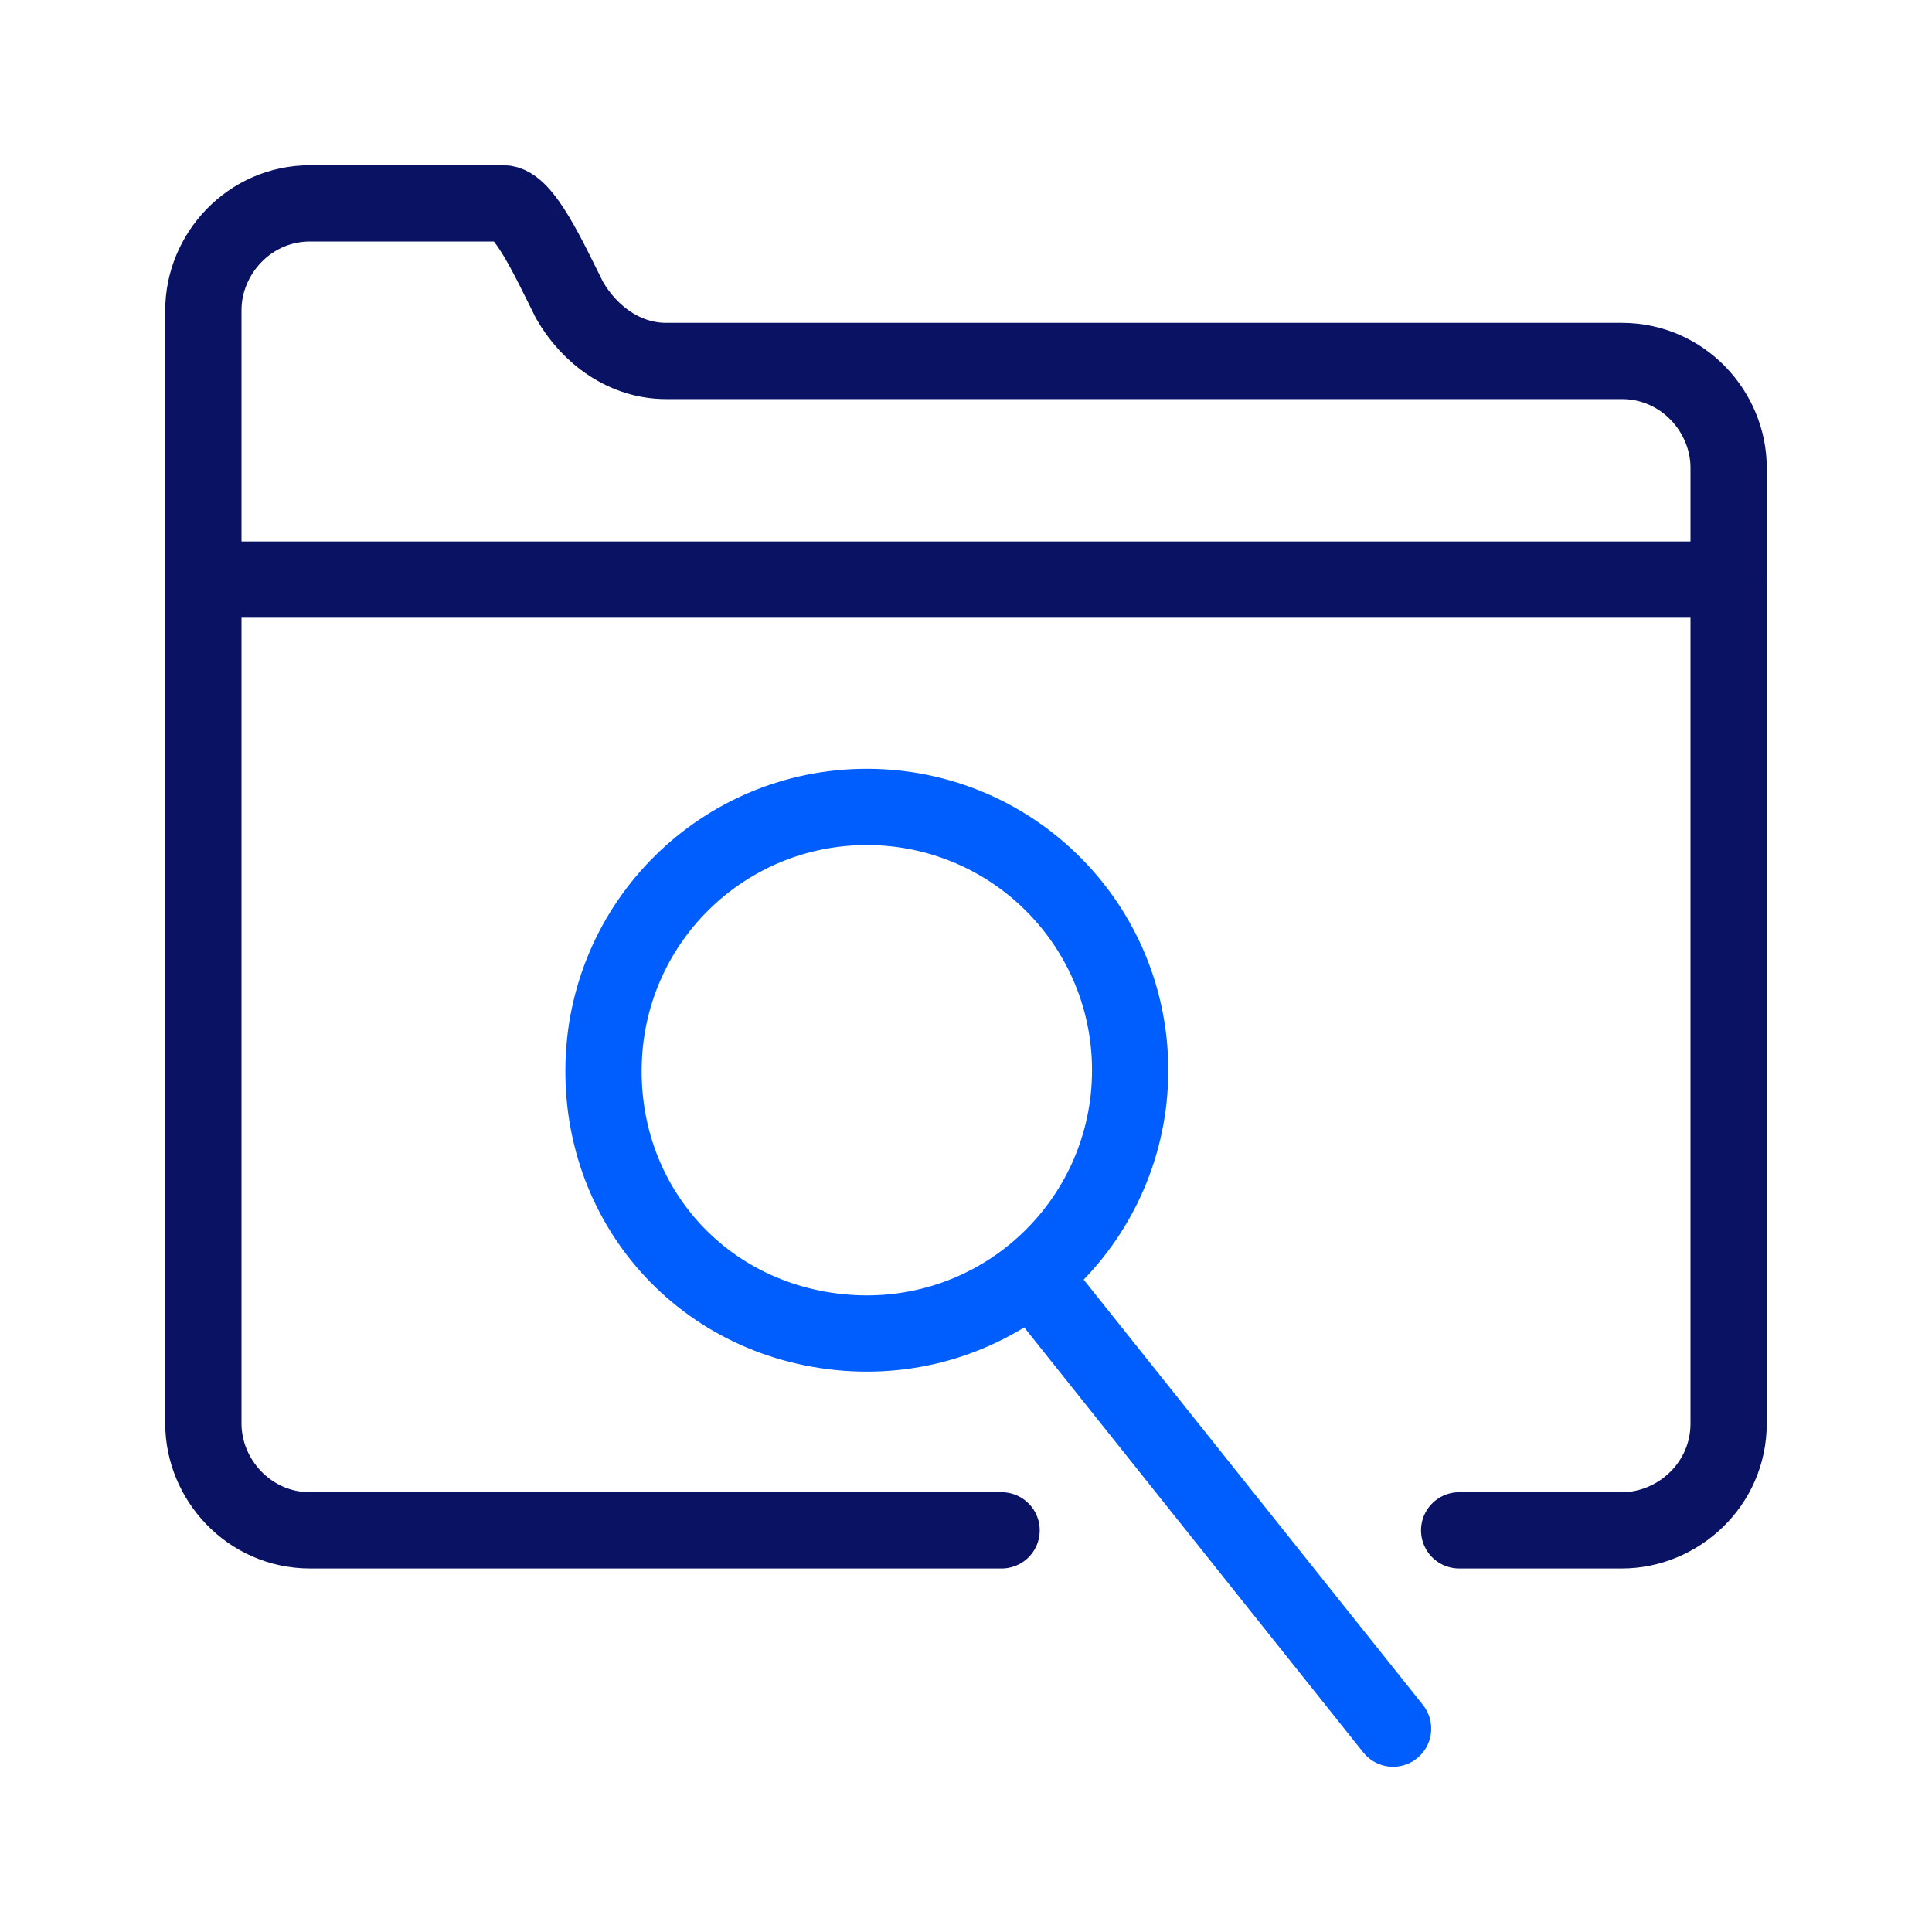
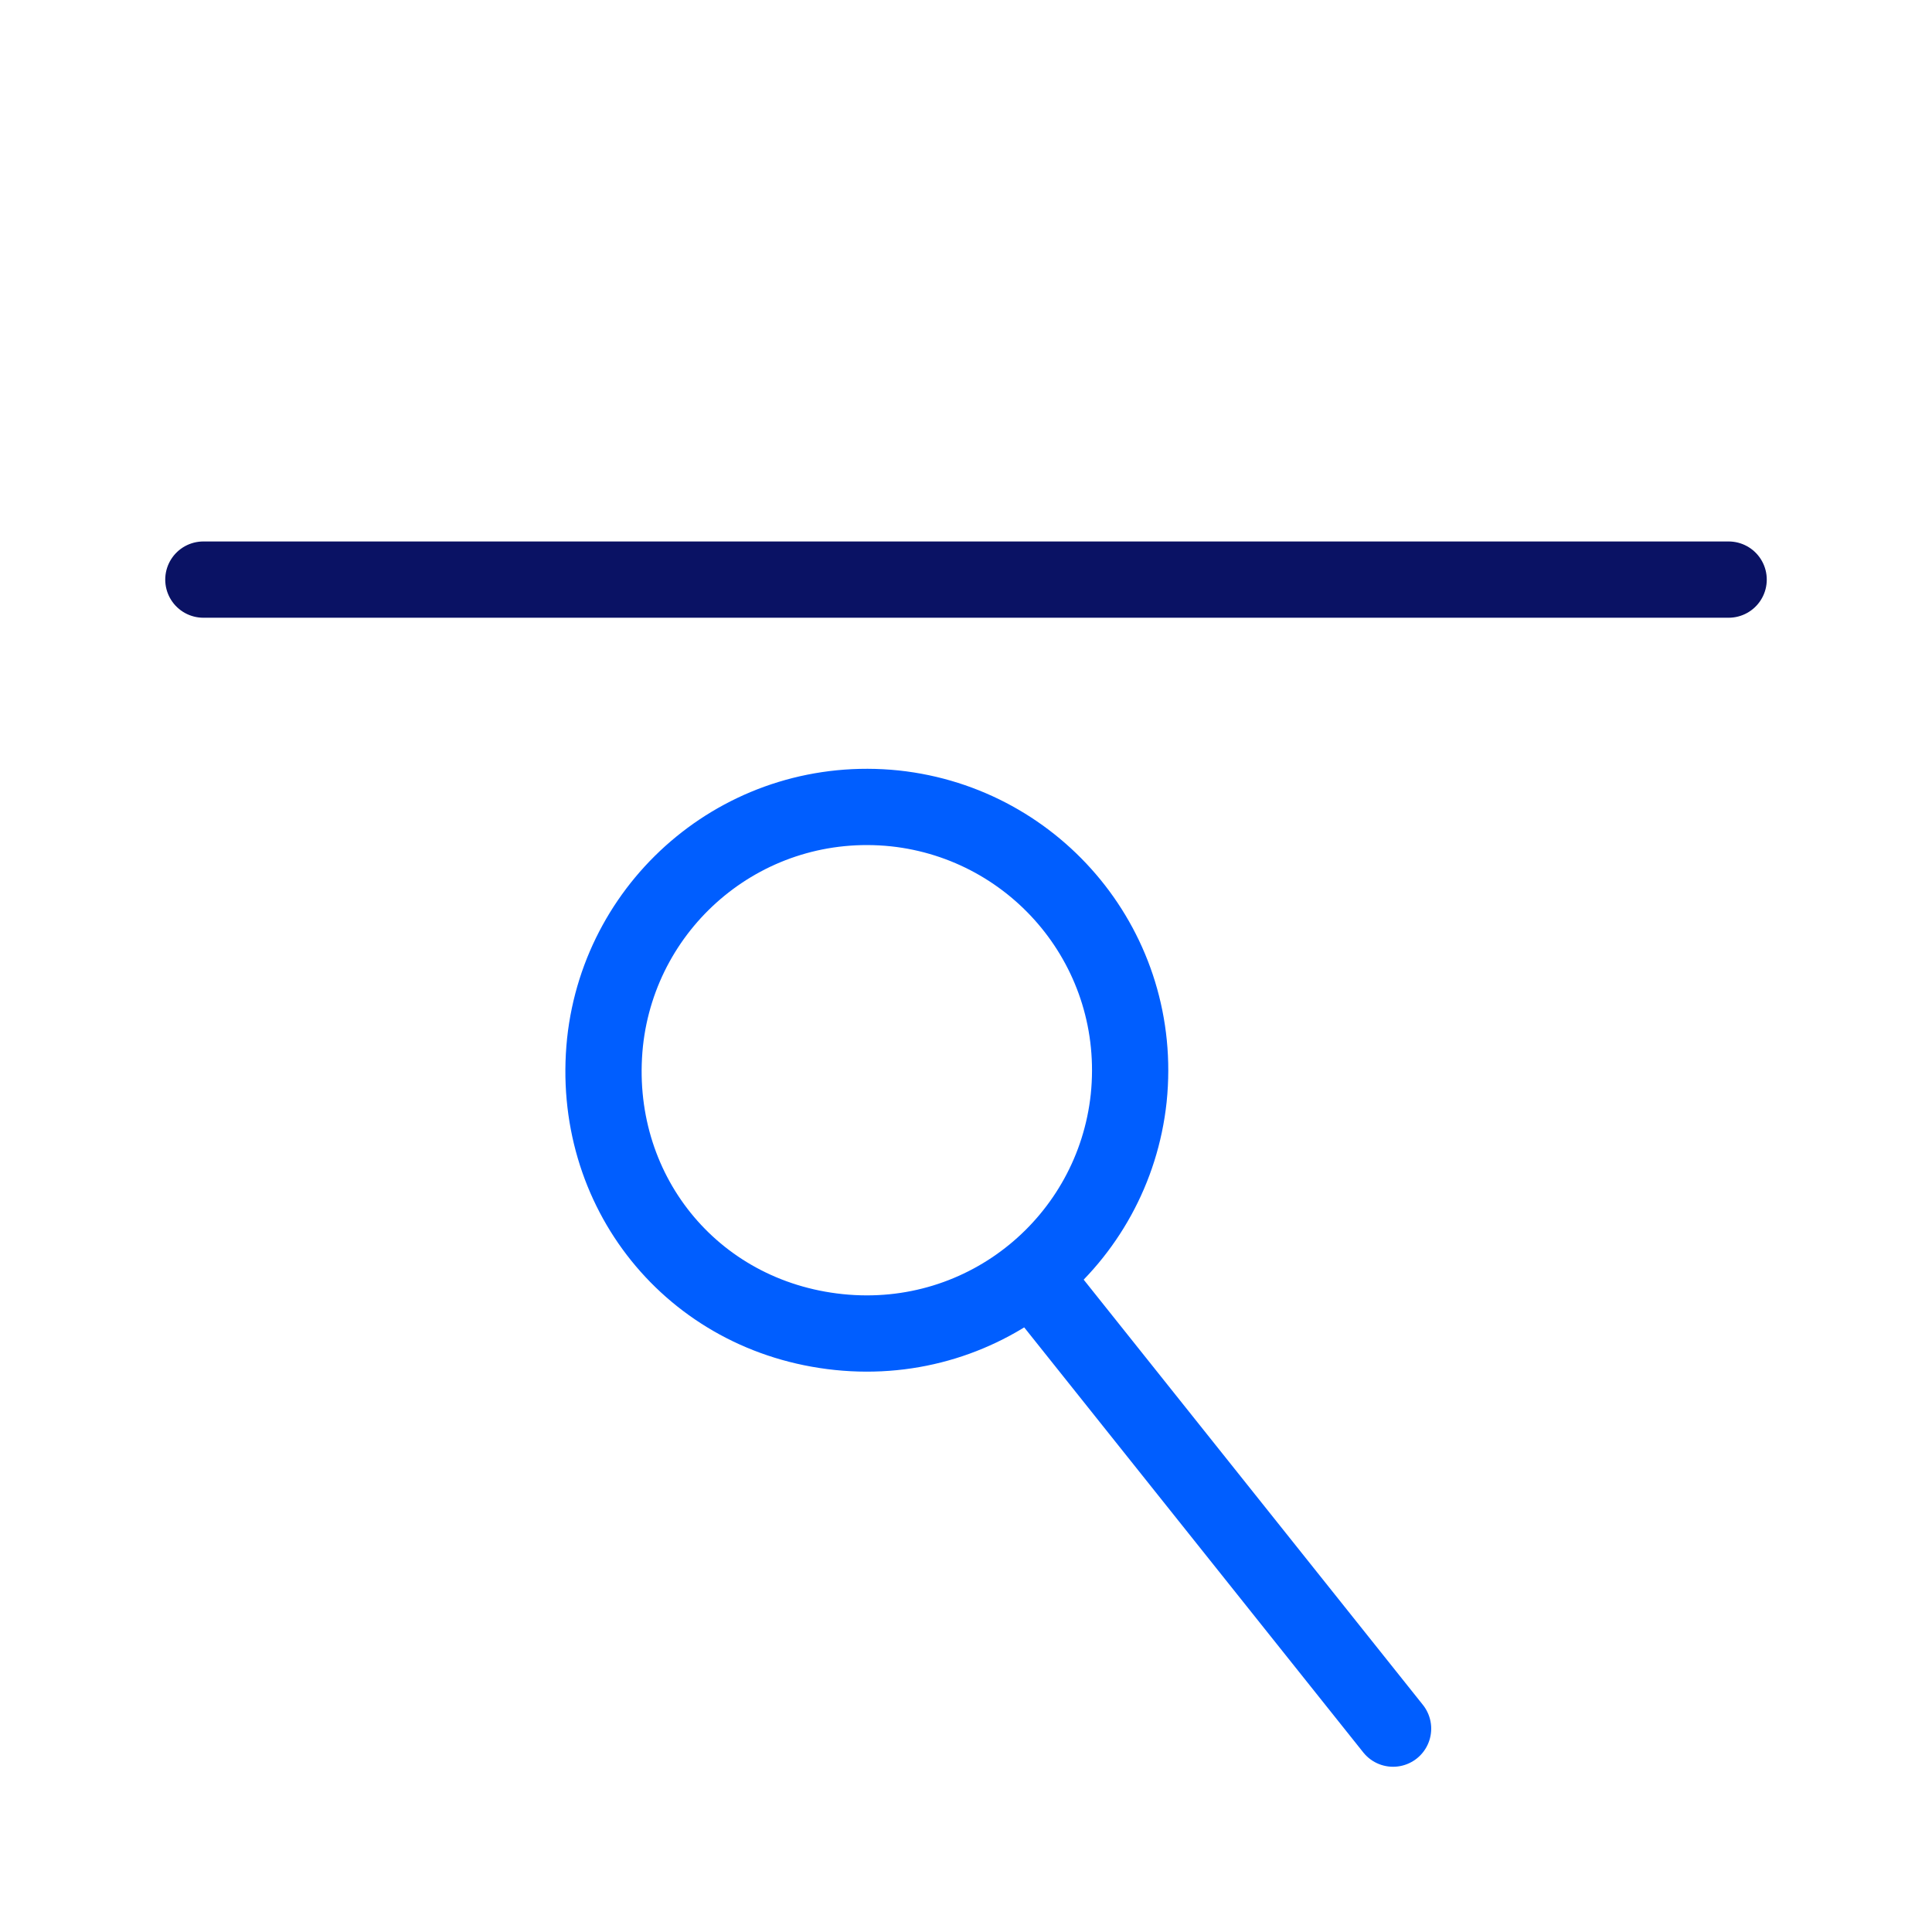
<svg xmlns="http://www.w3.org/2000/svg" version="1.1" x="0px" y="0px" viewBox="0 0 38 38" style="enable-background:new 0 0 38 38;" xml:space="preserve">
  <style type="text/css">
	.st0{fill:none;}
	.st1{fill:none;stroke:#0A1264;stroke-width:1.5;stroke-linecap:round;stroke-linejoin:round;}
	.st2{fill:none;stroke:#005EFF;stroke-width:1.5;stroke-linecap:round;stroke-linejoin:round;}
	.st3{fill:none;stroke:#0A1264;stroke-width:1.5;stroke-linecap:round;stroke-linejoin:round;stroke-miterlimit:10;}
	.st4{fill:none;stroke:#005EFF;stroke-width:1.5;stroke-linecap:round;stroke-linejoin:round;stroke-miterlimit:10;}
	.st5{fill:none;stroke:#0A1264;stroke-width:1.5;stroke-miterlimit:10;}
	.st6{fill:none;stroke:#081268;stroke-width:1.5;stroke-linecap:round;stroke-linejoin:round;stroke-miterlimit:10;}
</style>
  <g id="Layer_2">
</g>
  <g id="Layer_1">
    <g>
      <rect class="st0" width="38" height="38" />
      <g>
        <path class="st2" d="M16.5,26.2c2.9,0.3,5.4-1.8,5.7-4.6c0.3-2.9-1.8-5.4-4.6-5.7c-2.9-0.3-5.4,1.8-5.7,4.6     C11.6,23.4,13.6,25.9,16.5,26.2z" />
        <line class="st2" x1="20.3" y1="25.1" x2="27.4" y2="34" />
-         <path class="st1" d="M28.7,30.1h3.2c1.1,0,2.1-0.9,2.1-2.1V9.2c0-1.1-0.9-2.1-2.1-2.1H13.1c-0.8,0-1.5-0.5-1.9-1.2     C10.8,5.1,10.3,4,9.9,4H6.1C4.9,4,4,5,4,6.1V28c0,1.1,0.9,2.1,2.1,2.1h13.6" />
        <line class="st1" x1="34" y1="11.4" x2="4" y2="11.4" />
      </g>
    </g>
  </g>
</svg>